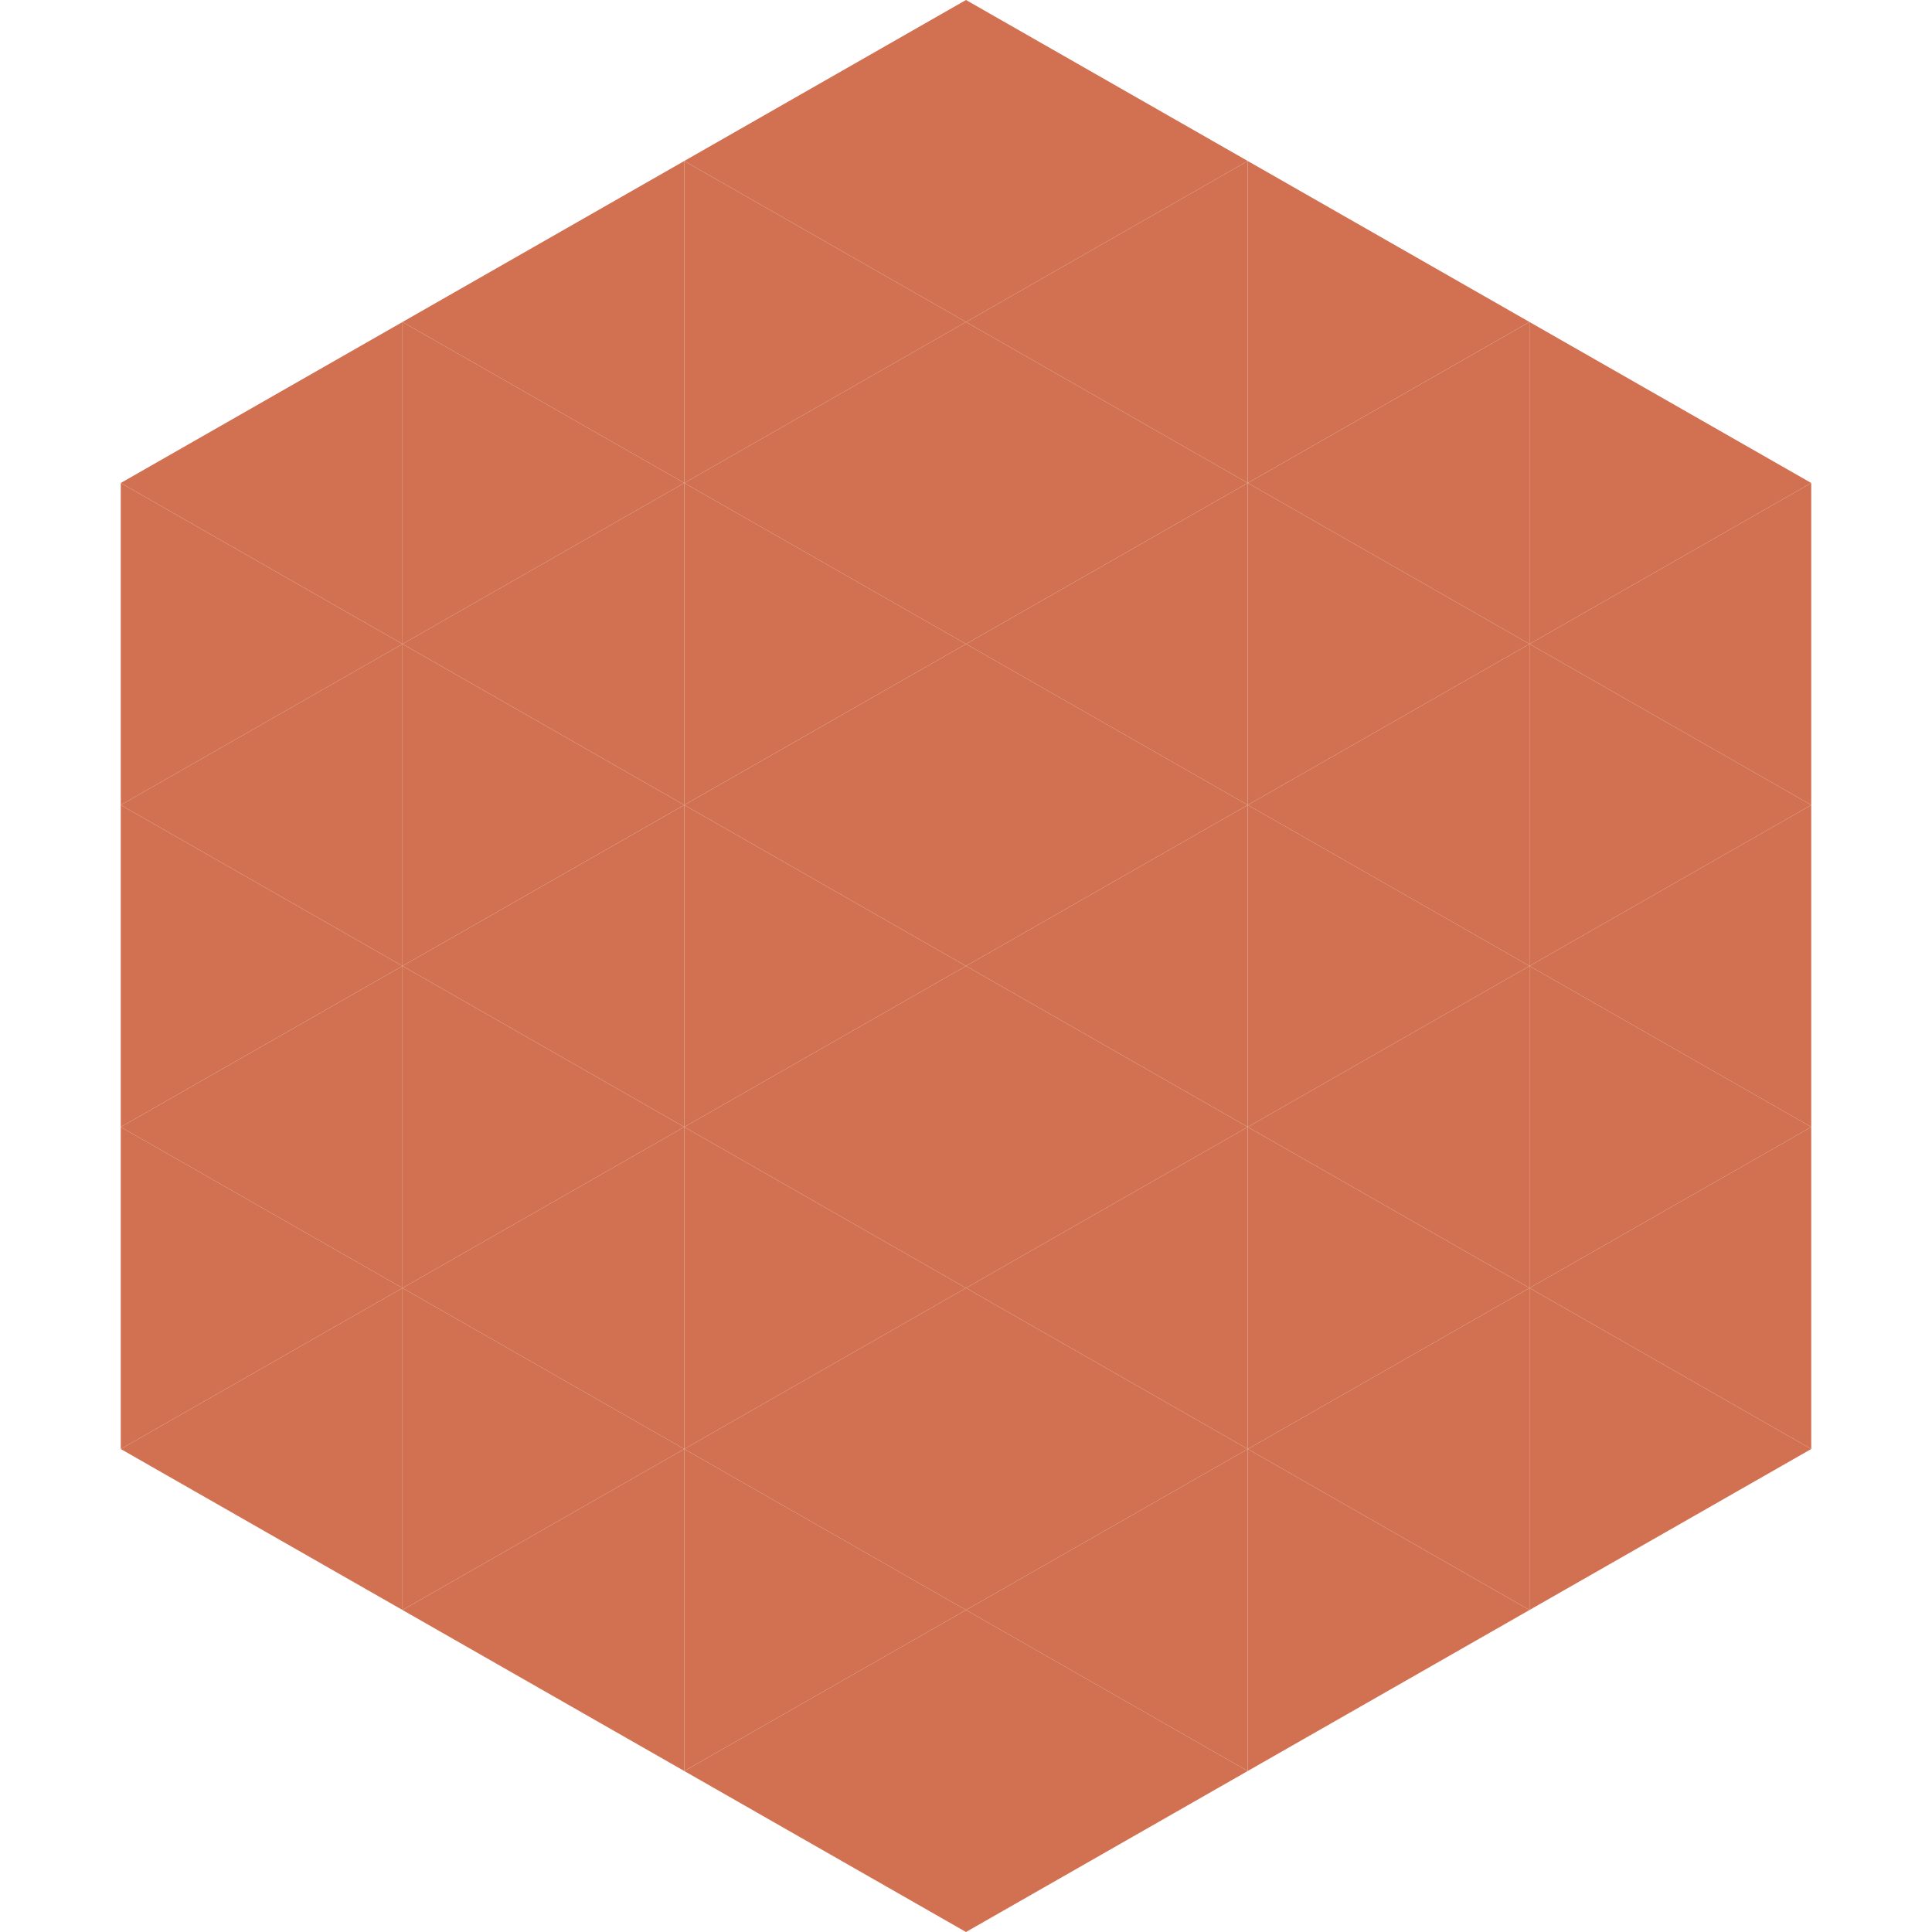
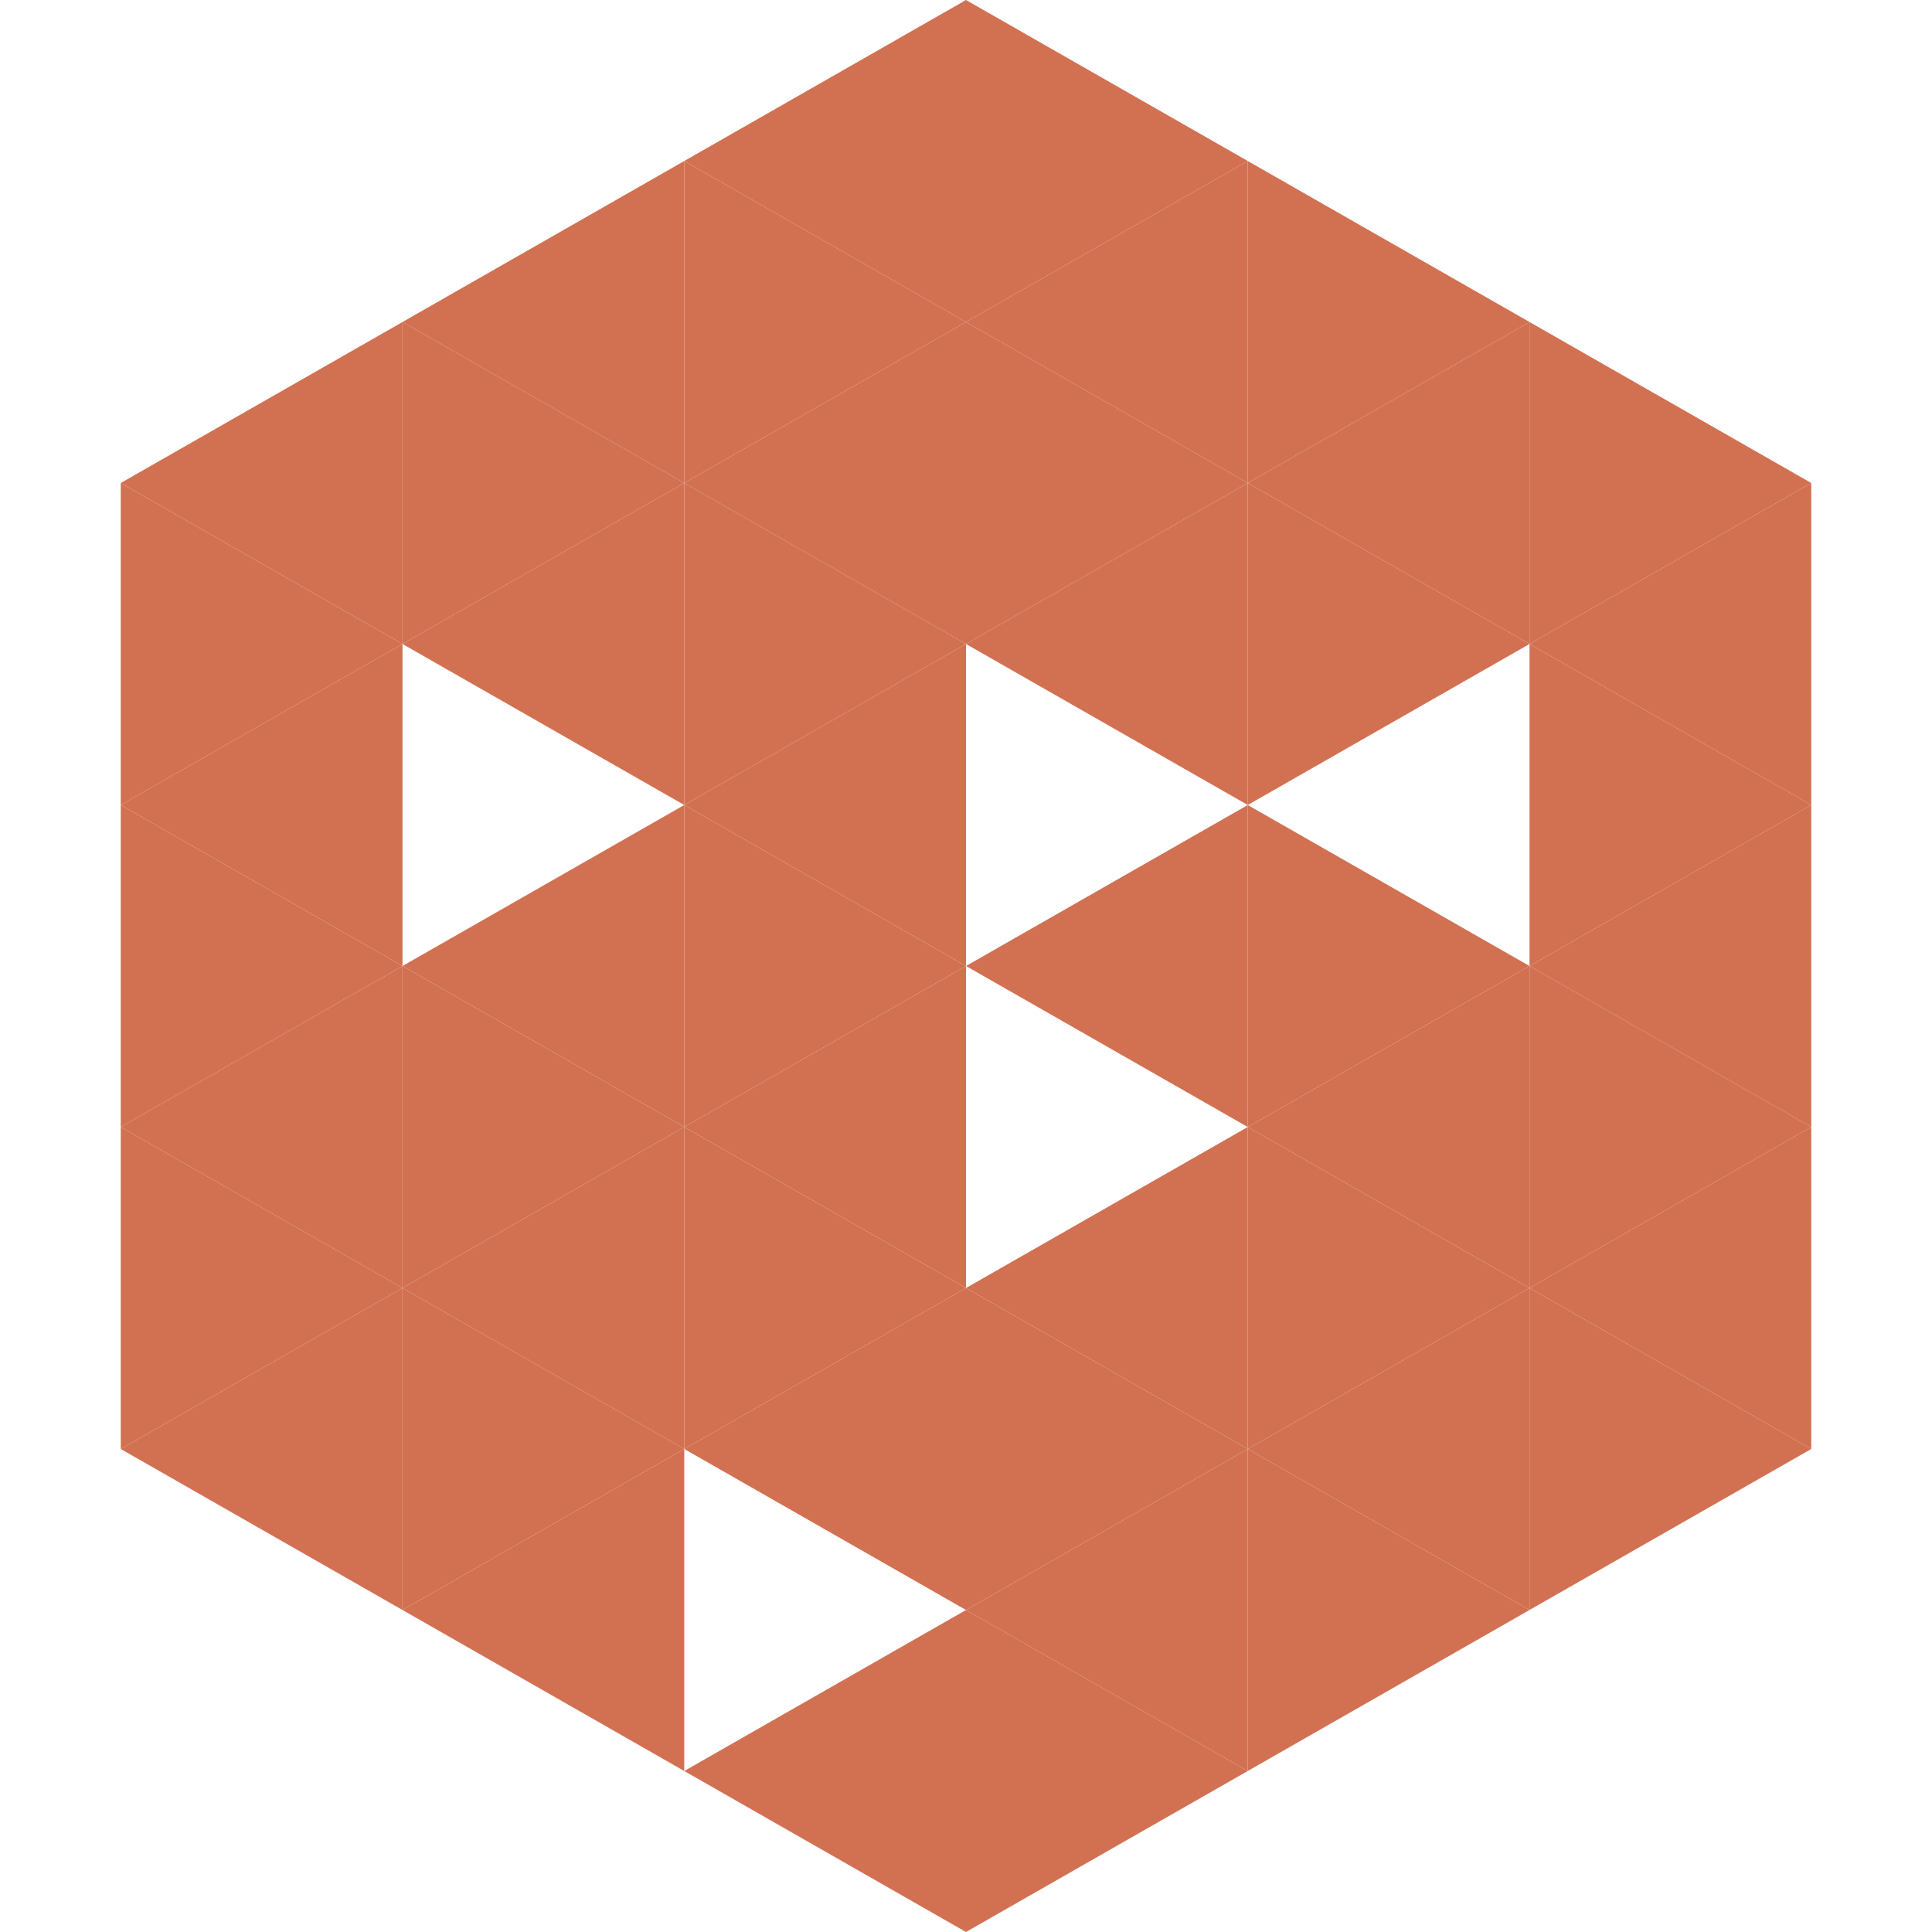
<svg xmlns="http://www.w3.org/2000/svg" width="240" height="240">
  <polygon points="50,40 15,60 50,80" style="fill:rgb(210,113,82)" />
  <polygon points="190,40 225,60 190,80" style="fill:rgb(210,113,82)" />
  <polygon points="15,60 50,80 15,100" style="fill:rgb(210,113,82)" />
  <polygon points="225,60 190,80 225,100" style="fill:rgb(210,113,82)" />
  <polygon points="50,80 15,100 50,120" style="fill:rgb(210,113,82)" />
  <polygon points="190,80 225,100 190,120" style="fill:rgb(210,113,82)" />
  <polygon points="15,100 50,120 15,140" style="fill:rgb(210,113,82)" />
  <polygon points="225,100 190,120 225,140" style="fill:rgb(210,113,82)" />
  <polygon points="50,120 15,140 50,160" style="fill:rgb(210,113,82)" />
  <polygon points="190,120 225,140 190,160" style="fill:rgb(210,113,82)" />
  <polygon points="15,140 50,160 15,180" style="fill:rgb(210,113,82)" />
  <polygon points="225,140 190,160 225,180" style="fill:rgb(210,113,82)" />
  <polygon points="50,160 15,180 50,200" style="fill:rgb(210,113,82)" />
  <polygon points="190,160 225,180 190,200" style="fill:rgb(210,113,82)" />
  <polygon points="15,180 50,200 15,220" style="fill:rgb(255,255,255); fill-opacity:0" />
  <polygon points="225,180 190,200 225,220" style="fill:rgb(255,255,255); fill-opacity:0" />
  <polygon points="50,0 85,20 50,40" style="fill:rgb(255,255,255); fill-opacity:0" />
  <polygon points="190,0 155,20 190,40" style="fill:rgb(255,255,255); fill-opacity:0" />
  <polygon points="85,20 50,40 85,60" style="fill:rgb(210,113,82)" />
  <polygon points="155,20 190,40 155,60" style="fill:rgb(210,113,82)" />
  <polygon points="50,40 85,60 50,80" style="fill:rgb(210,113,82)" />
  <polygon points="190,40 155,60 190,80" style="fill:rgb(210,113,82)" />
  <polygon points="85,60 50,80 85,100" style="fill:rgb(210,113,82)" />
  <polygon points="155,60 190,80 155,100" style="fill:rgb(210,113,82)" />
-   <polygon points="50,80 85,100 50,120" style="fill:rgb(210,113,82)" />
-   <polygon points="190,80 155,100 190,120" style="fill:rgb(210,113,82)" />
  <polygon points="85,100 50,120 85,140" style="fill:rgb(210,113,82)" />
  <polygon points="155,100 190,120 155,140" style="fill:rgb(210,113,82)" />
  <polygon points="50,120 85,140 50,160" style="fill:rgb(210,113,82)" />
  <polygon points="190,120 155,140 190,160" style="fill:rgb(210,113,82)" />
  <polygon points="85,140 50,160 85,180" style="fill:rgb(210,113,82)" />
  <polygon points="155,140 190,160 155,180" style="fill:rgb(210,113,82)" />
  <polygon points="50,160 85,180 50,200" style="fill:rgb(210,113,82)" />
  <polygon points="190,160 155,180 190,200" style="fill:rgb(210,113,82)" />
  <polygon points="85,180 50,200 85,220" style="fill:rgb(210,113,82)" />
  <polygon points="155,180 190,200 155,220" style="fill:rgb(210,113,82)" />
  <polygon points="120,0 85,20 120,40" style="fill:rgb(210,113,82)" />
  <polygon points="120,0 155,20 120,40" style="fill:rgb(210,113,82)" />
  <polygon points="85,20 120,40 85,60" style="fill:rgb(210,113,82)" />
  <polygon points="155,20 120,40 155,60" style="fill:rgb(210,113,82)" />
  <polygon points="120,40 85,60 120,80" style="fill:rgb(210,113,82)" />
  <polygon points="120,40 155,60 120,80" style="fill:rgb(210,113,82)" />
  <polygon points="85,60 120,80 85,100" style="fill:rgb(210,113,82)" />
  <polygon points="155,60 120,80 155,100" style="fill:rgb(210,113,82)" />
  <polygon points="120,80 85,100 120,120" style="fill:rgb(210,113,82)" />
-   <polygon points="120,80 155,100 120,120" style="fill:rgb(210,113,82)" />
  <polygon points="85,100 120,120 85,140" style="fill:rgb(210,113,82)" />
  <polygon points="155,100 120,120 155,140" style="fill:rgb(210,113,82)" />
  <polygon points="120,120 85,140 120,160" style="fill:rgb(210,113,82)" />
-   <polygon points="120,120 155,140 120,160" style="fill:rgb(210,113,82)" />
  <polygon points="85,140 120,160 85,180" style="fill:rgb(210,113,82)" />
  <polygon points="155,140 120,160 155,180" style="fill:rgb(210,113,82)" />
  <polygon points="120,160 85,180 120,200" style="fill:rgb(210,113,82)" />
  <polygon points="120,160 155,180 120,200" style="fill:rgb(210,113,82)" />
-   <polygon points="85,180 120,200 85,220" style="fill:rgb(210,113,82)" />
  <polygon points="155,180 120,200 155,220" style="fill:rgb(210,113,82)" />
  <polygon points="120,200 85,220 120,240" style="fill:rgb(210,113,82)" />
  <polygon points="120,200 155,220 120,240" style="fill:rgb(210,113,82)" />
  <polygon points="85,220 120,240 85,260" style="fill:rgb(255,255,255); fill-opacity:0" />
  <polygon points="155,220 120,240 155,260" style="fill:rgb(255,255,255); fill-opacity:0" />
</svg>